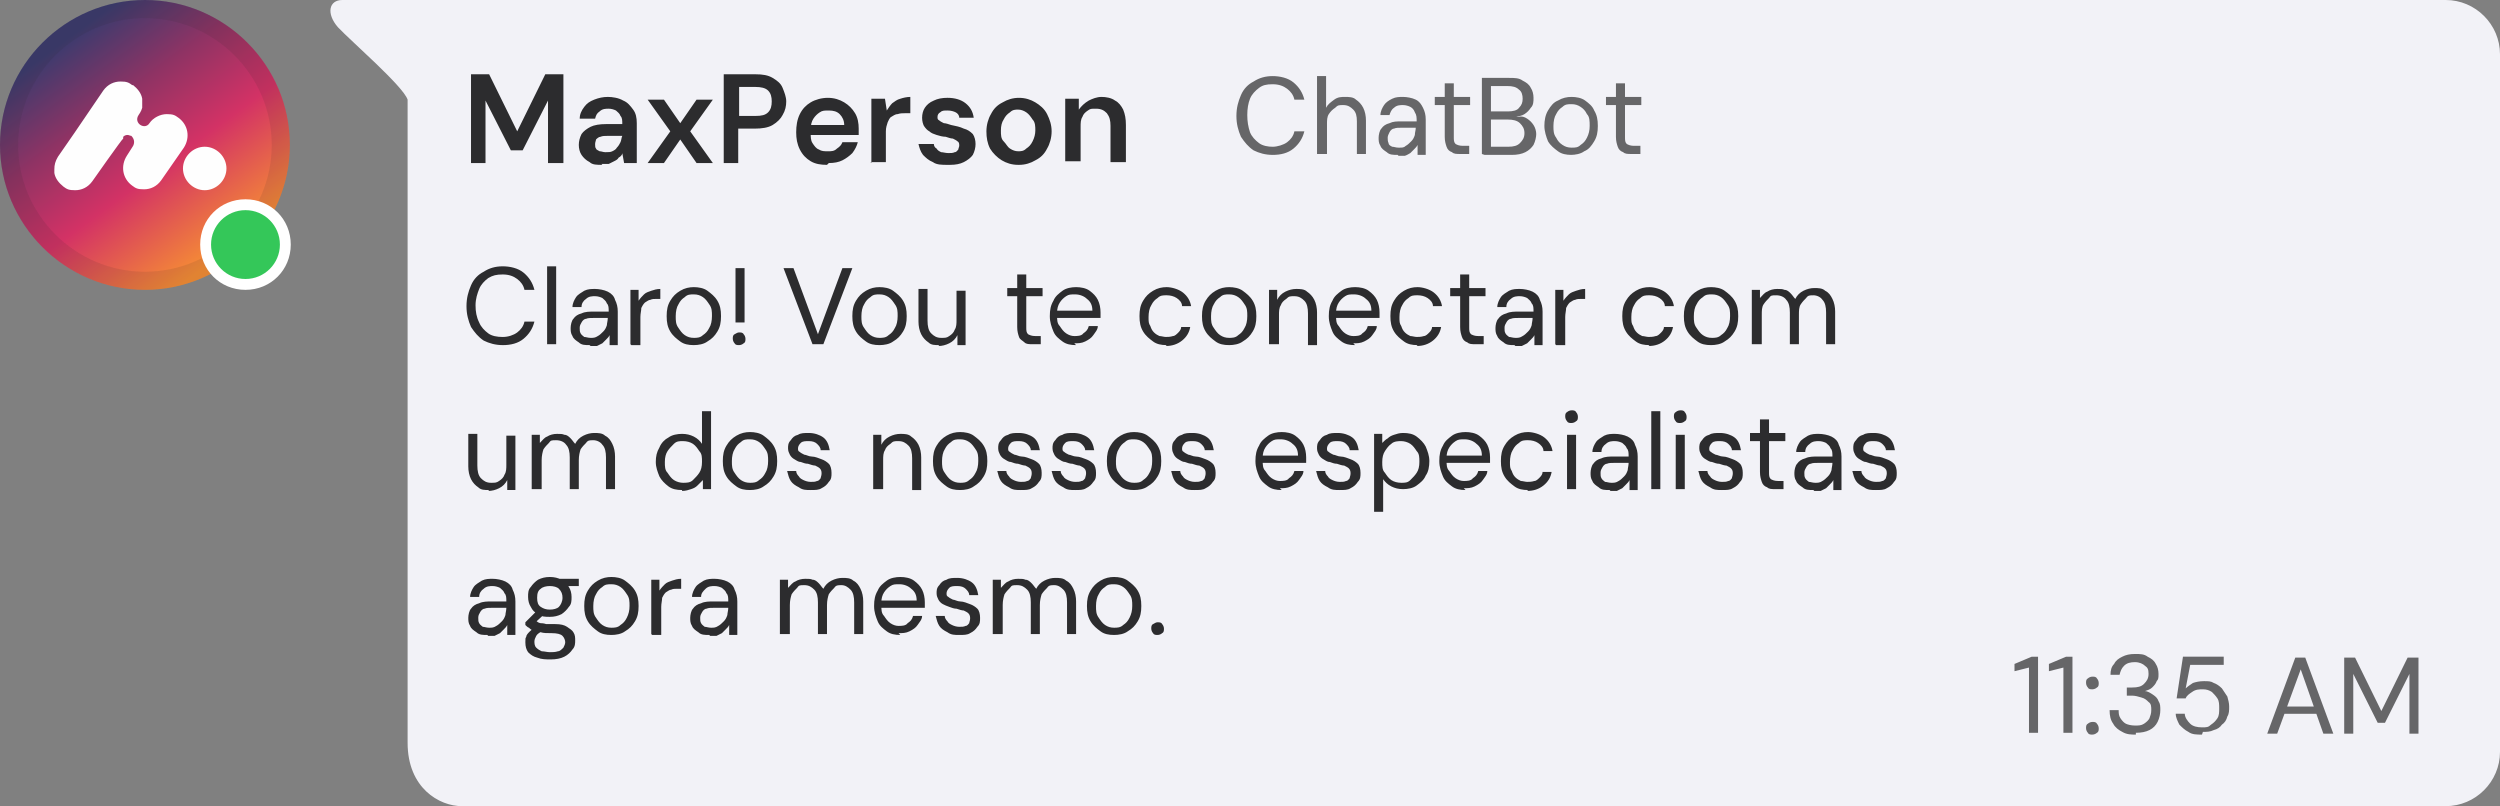
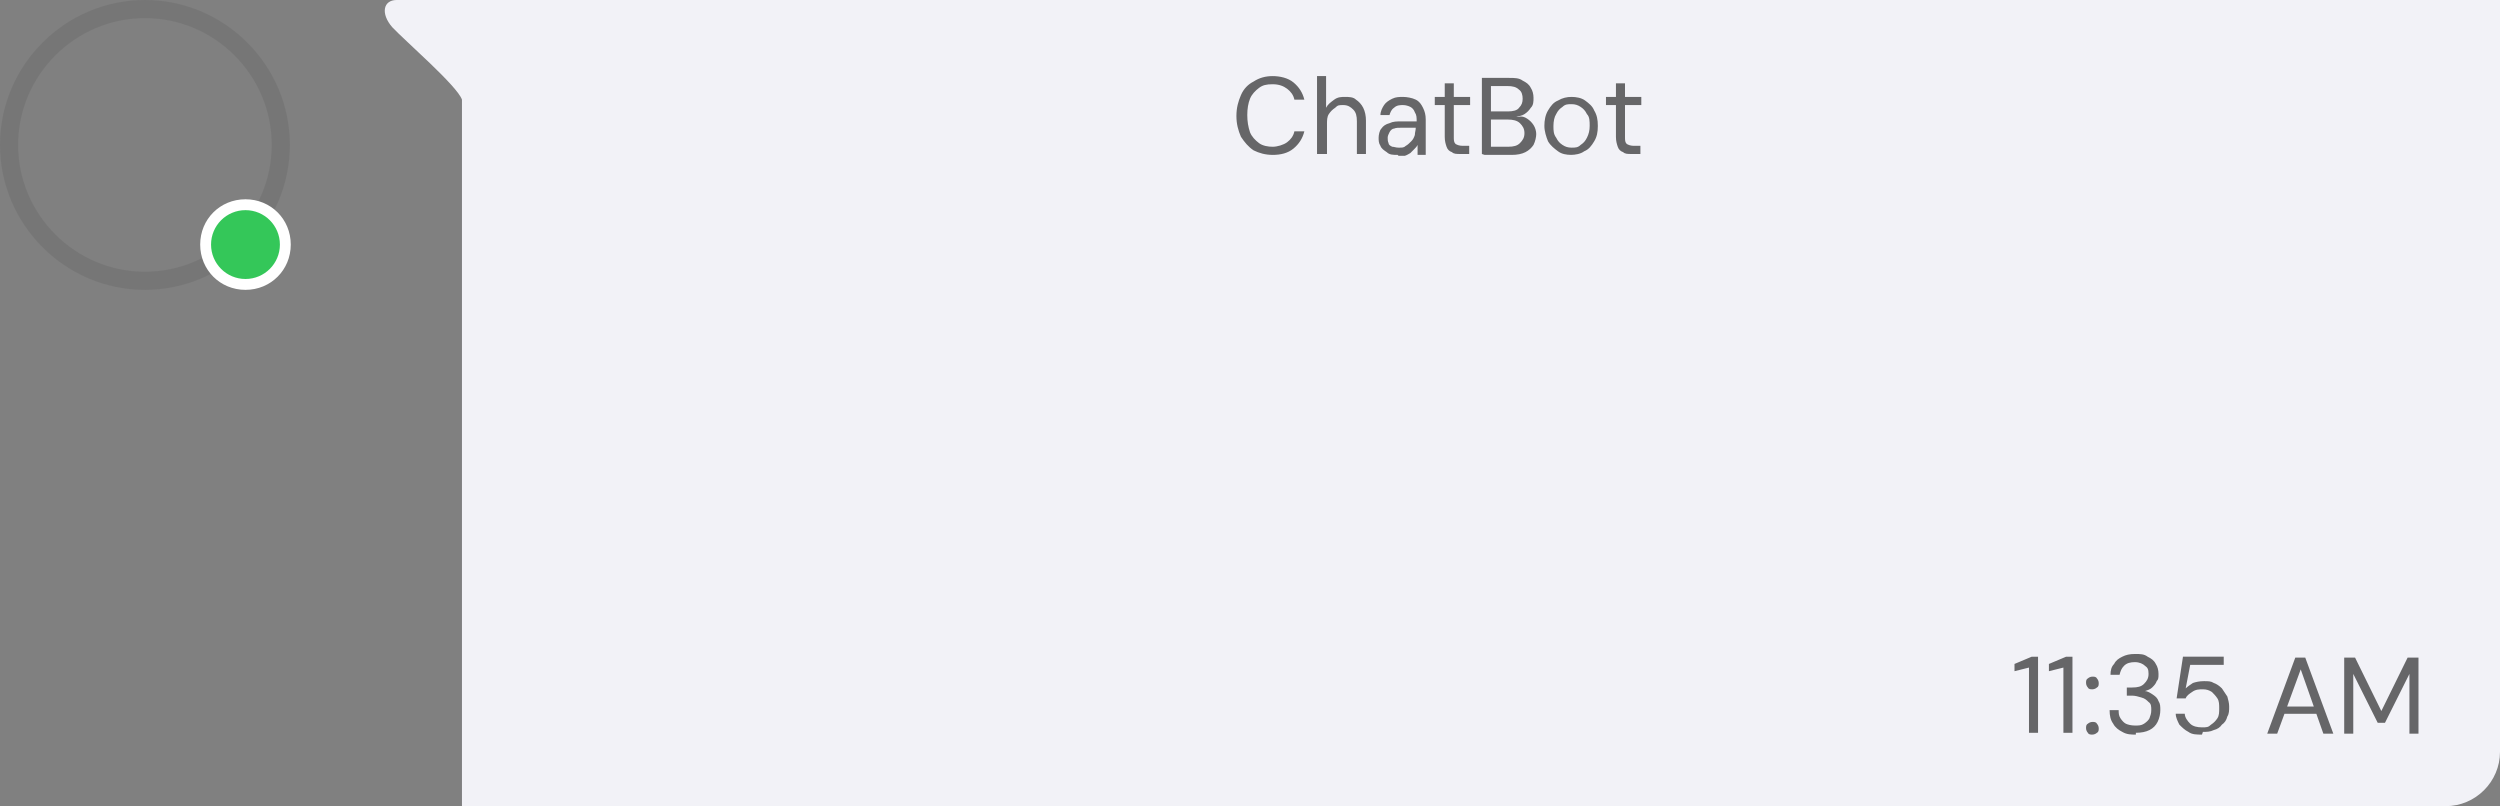
<svg xmlns="http://www.w3.org/2000/svg" id="Camada_1" version="1.1" viewBox="0 0 276 89">
  <rect x="0" y="0" width="276" height="89" fill="#808080" stroke="none" />
  <defs>
    <style>
      .st0 {
        fill: #fff;
      }

      .st1 {
        fill: #1e1e1e;
      }

      .st2 {
        fill: #fefefe;
        fill-rule: evenodd;
      }

      .st3 {
        fill: none;
      }

      .st4 {
        fill: url(#Gradiente_sem_nome);
      }

      .st5 {
        fill: #f2f2f7;
      }

      .st6 {
        fill: #666668;
      }

      .st7 {
        fill: #34c759;
      }

      .st8 {
        opacity: .1;
      }

      .st9 {
        clip-path: url(#clippath);
      }

      .st10 {
        fill: #2c2c2e;
      }
    </style>
    <linearGradient id="Gradiente_sem_nome" data-name="Gradiente sem nome" x1="7.4" y1="85.7" x2="24.8" y2="62.1" gradientTransform="translate(0 90) scale(1 -1)" gradientUnits="userSpaceOnUse">
      <stop offset="0" stop-color="#3c3b6e" />
      <stop offset=".3" stop-color="#8f3364" />
      <stop offset=".6" stop-color="#d33265" />
      <stop offset="1" stop-color="#f68e34" />
    </linearGradient>
    <clipPath id="clippath">
-       <rect class="st3" x="6" y="9" width="19" height="12" />
-     </clipPath>
+       </clipPath>
  </defs>
-   <path class="st4" d="M16,0h0c8.8,0,16,7.2,16,16h0c0,8.8-7.2,16-16,16h0C7.2,32,0,24.8,0,16h0C0,7.2,7.2,0,16,0Z" />
  <g class="st8">
    <path class="st1" d="M16,32C7.2,32,0,24.8,0,16S7.2,0,16,0s16,7.2,16,16-7.2,16-16,16ZM16,2c-7.7,0-14,6.3-14,14s6.3,14,14,14,14-6.3,14-14S23.7,2,16,2Z" />
  </g>
  <g class="st9">
    <path class="st2" d="M14.7,9.4c.5.4.9.9,1,1.5,0,0,0,0,0,0,0,.2,0,.4,0,.7,0,.1,0,.2,0,.3,0,0,0,0,0,0-.1.4-.4.8-.4.8-.6.9.7,1.7,1.2.9.4-.6,1.2-1,1.9-1s.9.1,1.3.4c1.1.8,1.3,2.2.6,3.3l-2.5,3.6c-.5.7-1.2,1-1.9,1s-.9-.1-1.3-.4c-1.1-.8-1.3-2.2-.6-3.3l.7-1.1c.2-.4.1-.8-.2-1.1h0c-.1,0-.3-.1-.4-.1s-.3,0-.5.2v.2c-.1,0-3.4,4.7-3.4,4.7-.5.7-1.2,1-1.9,1s-.9-.1-1.3-.4c-.5-.4-.9-.9-1-1.5,0-.1,0-.3,0-.4,0-.5.1-.9.4-1.4h0s1.8-2.6,1.8-2.6h0s3.2-4.7,3.2-4.7c.5-.7,1.2-1,1.9-1s.9.1,1.3.4ZM25,18.6c0,1.3-1.1,2.4-2.4,2.4s-2.4-1.1-2.4-2.4,1.1-2.4,2.4-2.4,2.4,1.1,2.4,2.4Z" />
  </g>
  <g>
    <circle class="st7" cx="27.1" cy="27" r="4.4" />
    <path class="st0" d="M27.1,32c-2.8,0-5-2.2-5-5s2.2-5,5-5,5,2.2,5,5-2.2,5-5,5ZM27.1,23.2c-2.1,0-3.8,1.7-3.8,3.8s1.7,3.8,3.8,3.8,3.8-1.7,3.8-3.8-1.7-3.8-3.8-3.8Z" />
  </g>
-   <path class="st5" d="M276,6v77c0,3.3-2.7,6-6,6H51c-2.5,0-6-2-6-7V11c-.5-1.5-6.3-6.5-7.7-8-1.3-1.5-1-3,.5-3h232.2c3.3,0,6,2.7,6,6Z" />
-   <path class="st10" d="M52,18v-9.8h2l3.1,6.3,3.1-6.3h2v9.8h-1.7v-6.9l-2.8,5.5h-1.3l-2.8-5.5v6.9h-1.7ZM66.5,18.2c-.6,0-1.1,0-1.4-.3-.4-.2-.7-.5-.9-.8-.2-.3-.3-.7-.3-1.1s.1-.8.3-1.2c.2-.3.6-.6,1-.8.4-.2,1-.3,1.7-.3h1.8c0-.4,0-.7-.2-.9-.1-.3-.3-.4-.5-.6-.2-.1-.5-.2-.8-.2s-.7,0-1,.3c-.3.2-.4.4-.5.8h-1.7c0-.5.2-.9.5-1.3.3-.4.6-.6,1.1-.8.5-.2,1-.3,1.5-.3s1.2.1,1.7.4c.5.2.8.6,1.1,1,.3.4.4.9.4,1.5v4.4h-1.4l-.2-1.1c0,.2-.2.4-.4.5-.1.2-.3.3-.5.4-.2.1-.4.2-.6.3-.2,0-.5,0-.8,0ZM66.9,16.8c.3,0,.5,0,.7-.1.2-.1.4-.2.5-.4.2-.2.3-.4.4-.6s.1-.5.2-.7h0s-1.6,0-1.6,0c-.3,0-.6,0-.8.1-.2,0-.4.2-.5.3,0,.1-.1.3-.1.5s0,.4.1.5c0,.1.2.2.4.3.2,0,.4.1.6.1ZM71.5,18l2.5-3.5-2.5-3.5h1.8l1.8,2.6,1.8-2.6h1.8l-2.5,3.5,2.5,3.5h-1.8l-1.8-2.6-1.8,2.6h-1.8ZM79.9,18v-9.8h3.5c.8,0,1.4.1,1.9.4.5.3.9.6,1.1,1.1s.4,1,.4,1.5-.1,1-.4,1.5c-.2.4-.6.8-1.1,1.1-.5.3-1.2.4-2,.4h-1.8v3.8h-1.7ZM81.6,12.8h1.8c.7,0,1.1-.1,1.4-.4.3-.3.4-.7.4-1.2s-.1-.9-.4-1.2c-.3-.3-.8-.4-1.4-.4h-1.8v3.3ZM91.3,18.2c-.7,0-1.3-.1-1.8-.4-.5-.3-.9-.7-1.2-1.3-.3-.6-.4-1.2-.4-1.9s.1-1.4.4-2c.3-.6.7-1,1.2-1.3.5-.3,1.2-.5,1.9-.5s1.3.2,1.8.5c.5.3.9.7,1.2,1.2.3.5.4,1.1.4,1.7v.3c0,.1,0,.2,0,.4h-5.7v-1.1h4.1c0-.5-.2-.9-.5-1.2-.3-.3-.7-.4-1.2-.4s-.7,0-1,.2-.5.4-.7.7c-.2.3-.3.7-.3,1.2v.4c0,.4,0,.8.2,1.1.2.3.4.6.7.7.3.2.6.2,1,.2s.7,0,1-.3c.3-.2.5-.4.6-.7h1.7c-.1.4-.3.8-.6,1.2-.3.3-.7.6-1.1.8-.4.2-.9.3-1.5.3ZM96.2,18v-7.1h1.5l.2,1.3c.2-.3.4-.6.6-.8.3-.2.5-.4.9-.5.3-.1.7-.2,1.1-.2v1.8h-.6c-.3,0-.5,0-.8.1-.3,0-.5.2-.7.3-.2.1-.3.4-.4.6-.1.3-.2.6-.2,1v3.4h-1.7ZM104.6,18.2c-.6,0-1.2,0-1.6-.3-.5-.2-.8-.5-1.1-.8-.3-.4-.4-.8-.5-1.2h1.7c0,.2.1.4.3.5.1.2.3.3.5.4.2,0,.5.1.8.1s.5,0,.7-.1c.2,0,.3-.2.4-.3,0-.1.1-.3.1-.4,0-.2,0-.4-.2-.5-.1-.1-.3-.2-.5-.3-.2,0-.5-.1-.8-.2-.3,0-.7-.1-1-.2-.3-.1-.6-.2-.8-.4-.2-.1-.4-.3-.6-.6-.1-.2-.2-.5-.2-.9s.1-.8.3-1.1c.2-.3.5-.6,1-.8.4-.2.9-.3,1.5-.3.8,0,1.5.2,2,.6.5.4.8.9.9,1.6h-1.6c0-.3-.2-.5-.4-.6-.2-.1-.5-.2-.9-.2s-.6,0-.8.2c-.2.1-.3.3-.3.5s0,.3.2.4c.1.1.3.2.5.3.2,0,.5.1.8.2.5.1,1,.2,1.4.4.4.1.7.3,1,.6.2.3.3.7.3,1.1,0,.4-.1.8-.3,1.2-.2.3-.6.6-1,.8-.4.2-.9.3-1.5.3ZM112.4,18.2c-.7,0-1.3-.2-1.8-.5-.5-.3-1-.8-1.3-1.3-.3-.6-.4-1.2-.4-1.9s.2-1.4.5-1.9c.3-.6.7-1,1.3-1.3.5-.3,1.1-.5,1.8-.5s1.3.2,1.8.5c.5.3,1,.7,1.3,1.3.3.6.5,1.2.5,1.9s-.2,1.4-.5,1.9c-.3.6-.7,1-1.3,1.3-.5.3-1.1.5-1.8.5ZM112.4,16.7c.3,0,.6,0,.9-.3.3-.2.5-.4.7-.8s.3-.8.3-1.2,0-.9-.3-1.2c-.2-.3-.4-.6-.7-.8-.3-.2-.6-.3-.9-.3s-.6,0-.9.3c-.3.2-.5.4-.7.8-.2.3-.3.7-.3,1.2s0,.9.3,1.2.4.6.7.8c.3.2.6.3.9.3ZM117.6,18v-7.1h1.5v1.2c.3-.4.6-.7,1.1-1,.4-.2.9-.4,1.4-.4s1.1.1,1.5.4c.4.2.7.6.9,1,.2.5.3,1,.3,1.7v4.1h-1.7v-4c0-.6-.1-1-.4-1.4-.3-.3-.6-.5-1.2-.5s-.6,0-.9.2c-.3.2-.5.4-.6.7-.2.3-.2.7-.2,1.1v3.8h-1.7Z" />
+   <path class="st5" d="M276,6v77c0,3.3-2.7,6-6,6H51V11c-.5-1.5-6.3-6.5-7.7-8-1.3-1.5-1-3,.5-3h232.2c3.3,0,6,2.7,6,6Z" />
  <path class="st6" d="M140.5,17.1c-.8,0-1.5-.2-2.1-.5-.6-.4-1-.9-1.4-1.5-.3-.7-.5-1.4-.5-2.3s.2-1.6.5-2.3c.3-.7.8-1.2,1.4-1.5.6-.4,1.3-.6,2.1-.6s1.7.2,2.3.7c.6.5,1,1.1,1.2,1.9h-1.1c-.1-.5-.4-.9-.8-1.2-.4-.3-.9-.5-1.6-.5s-1.1.1-1.5.4c-.4.3-.8.7-1,1.2-.2.5-.3,1.1-.3,1.8s.1,1.3.3,1.9c.2.5.6.9,1,1.2.4.3,1,.4,1.5.4s1.2-.2,1.6-.5c.4-.3.7-.7.8-1.2h1.1c-.2.8-.6,1.4-1.2,1.9-.6.5-1.4.7-2.3.7ZM145.4,17v-8.6h1v3.5c.2-.4.5-.6.9-.9s.8-.3,1.2-.3.9,0,1.2.3c.3.2.6.5.8.9.2.4.3.9.3,1.4v3.7h-1v-3.6c0-.6-.1-1-.4-1.3-.3-.3-.6-.5-1.1-.5s-.6,0-.9.3c-.3.2-.5.4-.7.7-.2.3-.2.7-.2,1.1v3.3h-1ZM154.3,17.1c-.5,0-.9,0-1.2-.3-.3-.2-.6-.4-.7-.7-.2-.3-.2-.6-.2-.9s.1-.8.3-1c.2-.3.5-.5.9-.6.4-.2.8-.2,1.4-.2h1.6c0-.4,0-.7-.2-1-.1-.3-.3-.5-.5-.6-.2-.1-.5-.2-.8-.2s-.7,0-1,.3c-.3.2-.4.5-.5.8h-1c0-.4.2-.8.4-1.1.2-.3.5-.5.9-.7.4-.2.8-.2,1.2-.2s1,.1,1.4.3c.4.2.6.5.8.9.2.4.3.8.3,1.3v3.9h-.9v-1.1c-.1.2-.2.3-.4.5-.1.1-.3.3-.4.4-.2.1-.3.2-.6.3-.2,0-.5,0-.7,0ZM154.5,16.3c.3,0,.5,0,.7-.2.2-.1.4-.3.6-.5s.3-.4.4-.7c0-.3.1-.5.1-.8h0c0,0-1.5,0-1.5,0-.4,0-.7,0-.9.1-.2,0-.4.2-.5.4-.1.2-.2.4-.2.6s0,.4.1.6c0,.2.2.3.4.4.2,0,.4.1.7.1ZM161.2,17c-.4,0-.7,0-.9-.2-.3-.1-.5-.3-.6-.6-.1-.3-.2-.6-.2-1.1v-3.5h-1.1v-.9h1.1v-1.5h1v1.5h1.8v.9h-1.8v3.5c0,.4,0,.6.2.8.2.1.4.2.8.2h.7v.9h-1ZM163.6,17v-8.4h3c.6,0,1.1,0,1.5.3.4.2.7.4.9.8.2.3.3.7.3,1.1s0,.8-.3,1.1c-.2.3-.4.5-.7.7-.3.2-.6.2-.9.3h.2c.4-.1.7,0,1,.2s.5.4.7.7c.2.3.3.7.3,1s-.1.8-.3,1.2c-.2.3-.5.6-.9.8-.4.2-.9.3-1.5.3h-3ZM164.6,16.2h1.9c.6,0,1-.1,1.3-.4.3-.3.5-.6.5-1.1s-.2-.8-.5-1.1c-.3-.3-.8-.4-1.3-.4h-1.9v3.1ZM164.6,12.3h1.9c.5,0,1-.1,1.2-.4.3-.3.4-.6.4-1s-.1-.8-.4-1c-.3-.3-.7-.4-1.3-.4h-1.8v2.8ZM173.5,17.1c-.6,0-1.1-.1-1.5-.4-.4-.3-.8-.6-1.1-1.1-.2-.5-.4-1.1-.4-1.7s.1-1.2.4-1.7c.3-.5.6-.9,1.1-1.1.5-.3,1-.4,1.5-.4s1.1.1,1.5.4c.4.3.8.6,1,1.1.3.5.4,1,.4,1.7s-.1,1.2-.4,1.7c-.3.5-.6.9-1.1,1.1-.4.3-1,.4-1.5.4ZM173.5,16.3c.4,0,.7,0,1-.3.3-.2.5-.4.7-.8.2-.4.3-.8.3-1.3s0-1-.3-1.3c-.2-.4-.4-.6-.7-.8-.3-.2-.6-.3-1-.3s-.7,0-1,.3c-.3.2-.5.4-.7.8-.2.3-.3.8-.3,1.3s0,.9.3,1.3c.2.4.4.6.7.8.3.2.6.3,1,.3ZM180.1,17c-.4,0-.7,0-.9-.2-.3-.1-.5-.3-.6-.6-.1-.3-.2-.6-.2-1.1v-3.5h-1.1v-.9h1.1v-1.5h1v1.5h1.8v.9h-1.8v3.5c0,.4,0,.6.2.8.2.1.4.2.8.2h.7v.9h-1Z" />
-   <path class="st10" d="M55.5,38.1c-.8,0-1.5-.2-2.1-.5-.6-.4-1-.9-1.4-1.5-.3-.7-.5-1.4-.5-2.3s.2-1.6.5-2.3c.3-.7.8-1.2,1.4-1.5.6-.4,1.3-.6,2.1-.6s1.7.2,2.3.7c.6.5,1,1.1,1.2,1.9h-1.1c-.1-.5-.4-.9-.8-1.2-.4-.3-.9-.5-1.6-.5s-1.1.1-1.6.4c-.4.3-.8.7-1,1.2-.2.5-.4,1.1-.4,1.8s.1,1.3.4,1.9c.2.5.6.9,1,1.2.4.3,1,.4,1.6.4s1.2-.2,1.6-.5c.4-.3.7-.7.8-1.2h1.1c-.2.8-.6,1.4-1.2,1.9-.6.5-1.4.7-2.3.7ZM60.4,38v-8.6h1v8.6h-1ZM65.1,38.1c-.5,0-.9,0-1.2-.3-.3-.2-.6-.4-.7-.7-.2-.3-.2-.6-.2-.9s.1-.8.3-1c.2-.3.5-.5.9-.6.4-.2.9-.2,1.4-.2h1.6c0-.4,0-.7-.2-.9-.1-.3-.3-.4-.5-.6-.2-.1-.5-.2-.8-.2s-.7,0-1,.3c-.3.2-.5.5-.5.9h-1c0-.4.2-.8.4-1.1.2-.3.6-.5.9-.7.4-.2.8-.2,1.2-.2s1,.1,1.4.3c.4.2.7.5.8.9.2.4.3.8.3,1.3v3.7h-.9v-1.1c-.1.2-.2.3-.4.5-.1.1-.3.3-.4.4-.2.1-.4.2-.6.3-.2,0-.4,0-.7,0ZM65.2,37.3c.3,0,.5,0,.8-.2.2-.1.4-.3.6-.5.2-.2.3-.4.4-.7,0-.2.1-.5.1-.8h0s-1.5,0-1.5,0c-.4,0-.7,0-.9.1-.2,0-.4.2-.5.4-.1.2-.2.3-.2.6s0,.4.1.6c.1.2.3.3.4.4.2,0,.4.1.7.1ZM69.6,38v-6h.9v1.2c.2-.3.4-.5.6-.7.2-.2.5-.3.8-.4.3-.1.6-.2,1-.2v1.1h-.4c-.3,0-.5,0-.7.1-.2,0-.4.2-.6.3-.2.2-.3.4-.4.6,0,.3-.1.6-.1,1v3.1h-1ZM76.6,38.1c-.6,0-1.1-.1-1.5-.4-.4-.3-.8-.6-1.1-1.1-.3-.5-.4-1-.4-1.7s.1-1.2.4-1.7c.3-.5.6-.8,1.1-1.1.5-.3,1-.4,1.5-.4s1.1.1,1.5.4c.4.3.8.6,1.1,1.1.3.5.4,1,.4,1.7s-.1,1.2-.4,1.7c-.3.5-.6.8-1.1,1.1-.4.3-1,.4-1.5.4ZM76.6,37.3c.3,0,.7,0,1-.3.3-.2.5-.4.7-.8.2-.3.3-.8.3-1.3s0-.9-.3-1.3c-.2-.3-.4-.6-.7-.8-.3-.2-.6-.3-1-.3s-.7,0-1,.3c-.3.2-.5.4-.7.8-.2.3-.3.8-.3,1.3s0,.9.3,1.3c.2.3.4.6.7.8.3.2.6.3,1,.3ZM81.2,35.6v-6c-.1,0,1,0,1,0v6h-1ZM81.6,38.1c-.2,0-.4,0-.5-.2-.1-.1-.2-.3-.2-.5s0-.4.2-.5.3-.2.5-.2.4,0,.5.2c.1.1.2.3.2.5s0,.4-.2.5c-.1.1-.3.2-.5.2ZM89.7,38l-3.2-8.4h1.1l2.7,7.3,2.7-7.3h1.1l-3.2,8.4h-1.2ZM97.1,38.1c-.6,0-1.1-.1-1.5-.4-.4-.3-.8-.6-1.1-1.1-.3-.5-.4-1-.4-1.7s.1-1.2.4-1.7c.3-.5.6-.8,1.1-1.1.5-.3,1-.4,1.5-.4s1.1.1,1.5.4c.4.3.8.6,1.1,1.1.3.5.4,1,.4,1.7s-.1,1.2-.4,1.7c-.3.5-.6.8-1.1,1.1-.4.3-1,.4-1.5.4ZM97.1,37.3c.3,0,.7,0,1-.3.3-.2.5-.4.7-.8.2-.3.3-.8.3-1.3s0-.9-.3-1.3c-.2-.3-.4-.6-.7-.8-.3-.2-.6-.3-1-.3s-.7,0-1,.3c-.3.2-.5.4-.7.8-.2.3-.3.8-.3,1.3s0,.9.3,1.3c.2.3.4.6.7.8.3.2.6.3,1,.3ZM103.7,38.1c-.5,0-.9,0-1.2-.3-.3-.2-.6-.5-.8-.9-.2-.4-.3-.9-.3-1.4v-3.6h1v3.5c0,.6.1,1.1.4,1.4.3.3.6.5,1.1.5s.6,0,.9-.2c.3-.2.5-.4.6-.7.2-.3.2-.7.2-1.1v-3.2h1v6h-.9v-1.1c-.2.4-.5.7-.9.9-.4.2-.8.3-1.2.3ZM114,38c-.4,0-.7,0-.9-.2s-.5-.3-.6-.6c-.1-.3-.2-.6-.2-1.1v-3.4h-1.1v-.9h1.1v-1.5h1v1.5h1.8v.9h-1.8v3.4c0,.4,0,.6.2.8.2.1.4.2.8.2h.6v.9h-.9ZM118.8,38.1c-.6,0-1.1-.1-1.5-.4-.4-.3-.8-.6-1-1.1-.2-.5-.4-1-.4-1.7s.1-1.2.4-1.7c.2-.5.6-.8,1-1.1.4-.3,1-.4,1.5-.4s1.1.1,1.5.4c.4.3.7.6.9,1,.2.4.3.9.3,1.4v.3c0,0,0,.2,0,.3h-4.9v-.8h4c0-.6-.2-1-.6-1.3-.3-.3-.8-.5-1.3-.5s-.7,0-1,.2c-.3.2-.5.4-.7.7-.2.3-.3.7-.3,1.1v.3c0,.5,0,.9.3,1.2.2.3.4.6.7.8.3.2.6.3.9.3s.8,0,1-.3c.3-.2.5-.4.6-.8h1c0,.4-.3.7-.5,1-.2.3-.5.5-.9.7-.4.2-.8.2-1.2.2ZM128.8,38.1c-.6,0-1.1-.1-1.5-.4-.4-.3-.8-.6-1.1-1.1-.3-.5-.4-1-.4-1.7s.1-1.2.4-1.7c.3-.5.6-.8,1.1-1.1.5-.3,1-.4,1.5-.4s1.3.2,1.8.6c.5.4.8.9.9,1.5h-1c0-.4-.3-.7-.6-.9-.3-.2-.7-.3-1.1-.3s-.7,0-1,.3c-.3.2-.5.4-.7.8-.2.3-.3.8-.3,1.3s0,.7.2,1c.1.3.2.5.4.7.2.2.4.3.6.4.2,0,.5.1.7.1s.5,0,.8-.1c.2,0,.4-.2.6-.4.2-.2.3-.4.3-.6h1c-.1.6-.4,1.1-.9,1.5-.5.4-1.1.6-1.8.6ZM135.7,38.1c-.6,0-1.1-.1-1.5-.4-.4-.3-.8-.6-1.1-1.1-.3-.5-.4-1-.4-1.7s.1-1.2.4-1.7c.3-.5.6-.8,1.1-1.1.5-.3,1-.4,1.5-.4s1.1.1,1.5.4c.4.3.8.6,1.1,1.1.3.5.4,1,.4,1.7s-.1,1.2-.4,1.7c-.3.5-.6.8-1.1,1.1-.4.3-1,.4-1.5.4ZM135.7,37.3c.3,0,.7,0,1-.3.3-.2.5-.4.7-.8.2-.3.3-.8.3-1.3s0-.9-.3-1.3c-.2-.3-.4-.6-.7-.8-.3-.2-.6-.3-1-.3s-.7,0-1,.3c-.3.2-.5.4-.7.8-.2.3-.3.8-.3,1.3s0,.9.3,1.3c.2.3.4.6.7.8.3.2.6.3,1,.3ZM140.1,38v-6h.9v1.1c.2-.4.5-.7.9-.9.4-.2.8-.3,1.2-.3s.9,0,1.2.3c.3.2.6.5.8.9.2.4.3.9.3,1.4v3.6h-1v-3.5c0-.6-.1-1.1-.4-1.4-.3-.3-.6-.5-1.1-.5s-.6,0-.9.3c-.3.2-.5.4-.6.7-.2.3-.2.7-.2,1.1v3.2h-1ZM149.6,38.1c-.6,0-1.1-.1-1.5-.4-.4-.3-.8-.6-1-1.1-.2-.5-.4-1-.4-1.7s.1-1.2.4-1.7c.2-.5.6-.8,1-1.1.4-.3,1-.4,1.5-.4s1.1.1,1.5.4c.4.3.7.6.9,1,.2.4.3.9.3,1.4v.3c0,0,0,.2,0,.3h-4.9v-.8h4c0-.6-.2-1-.6-1.3-.3-.3-.8-.5-1.3-.5s-.7,0-1,.2c-.3.2-.5.4-.7.7-.2.3-.3.7-.3,1.1v.3c0,.5,0,.9.3,1.2.2.3.4.6.7.8.3.2.6.3.9.3s.8,0,1-.3c.3-.2.5-.4.6-.8h1c0,.4-.3.7-.5,1-.2.3-.5.5-.9.7-.4.2-.8.2-1.2.2ZM156.5,38.1c-.6,0-1.1-.1-1.5-.4-.4-.3-.8-.6-1.1-1.1-.3-.5-.4-1-.4-1.7s.1-1.2.4-1.7c.3-.5.6-.8,1.1-1.1.5-.3,1-.4,1.5-.4s1.3.2,1.8.6c.5.4.8.9.9,1.5h-1c0-.4-.3-.7-.6-.9-.3-.2-.7-.3-1.1-.3s-.7,0-1,.3c-.3.2-.5.4-.7.8-.2.3-.3.8-.3,1.3s0,.7.2,1c.1.3.2.5.4.7.2.2.4.3.6.4.2,0,.5.1.7.1s.5,0,.8-.1c.2,0,.4-.2.6-.4.2-.2.3-.4.3-.6h1c-.1.6-.4,1.1-.9,1.5-.5.4-1.1.6-1.8.6ZM162.9,38c-.4,0-.7,0-.9-.2-.3-.1-.5-.3-.6-.6-.1-.3-.2-.6-.2-1.1v-3.4h-1.1v-.9h1.1v-1.5h1v1.5h1.8v.9h-1.8v3.4c0,.4,0,.6.2.8.2.1.4.2.8.2h.6v.9h-.9ZM167.2,38.1c-.5,0-.9,0-1.2-.3-.3-.2-.6-.4-.7-.7-.2-.3-.2-.6-.2-.9s.1-.8.3-1c.2-.3.5-.5.9-.6.4-.2.9-.2,1.4-.2h1.6c0-.4,0-.7-.2-.9-.1-.3-.3-.4-.5-.6-.2-.1-.5-.2-.8-.2s-.7,0-1,.3c-.3.2-.5.5-.5.9h-1c0-.4.2-.8.4-1.1.2-.3.6-.5.9-.7.4-.2.8-.2,1.2-.2s1,.1,1.4.3c.4.2.7.5.8.9.2.4.3.8.3,1.3v3.7h-.9v-1.1c-.1.2-.2.3-.4.5-.1.1-.3.3-.4.4-.2.1-.4.2-.6.3-.2,0-.4,0-.7,0ZM167.3,37.3c.3,0,.5,0,.8-.2.2-.1.4-.3.6-.5.2-.2.3-.4.4-.7,0-.2.1-.5.1-.8h0s-1.5,0-1.5,0c-.4,0-.7,0-.9.1-.2,0-.4.2-.5.4-.1.2-.2.3-.2.6s0,.4.1.6c.1.2.3.3.4.4.2,0,.4.1.7.1ZM171.7,38v-6h.9v1.2c.2-.3.4-.5.6-.7.2-.2.5-.3.8-.4.3-.1.6-.2,1-.2v1.1h-.4c-.3,0-.5,0-.7.1-.2,0-.4.2-.6.3-.2.2-.3.4-.4.6,0,.3-.1.6-.1,1v3.1h-1ZM182.1,38.1c-.6,0-1.1-.1-1.5-.4-.4-.3-.8-.6-1.1-1.1-.3-.5-.4-1-.4-1.7s.1-1.2.4-1.7.6-.8,1.1-1.1c.5-.3,1-.4,1.5-.4s1.3.2,1.8.6c.5.4.8.9.9,1.5h-1c0-.4-.3-.7-.6-.9-.3-.2-.7-.3-1.1-.3s-.7,0-1,.3c-.3.2-.5.4-.7.8-.2.3-.3.8-.3,1.3s0,.7.2,1c.1.3.2.5.4.7.2.2.4.3.6.4.2,0,.5.1.7.1s.5,0,.8-.1c.2,0,.4-.2.6-.4.2-.2.3-.4.3-.6h1c-.1.6-.4,1.1-.9,1.5-.5.4-1.1.6-1.8.6ZM188.9,38.1c-.6,0-1.1-.1-1.5-.4-.4-.3-.8-.6-1.1-1.1-.3-.5-.4-1-.4-1.7s.1-1.2.4-1.7c.3-.5.6-.8,1.1-1.1.5-.3,1-.4,1.5-.4s1.1.1,1.5.4c.4.3.8.6,1.1,1.1.3.5.4,1,.4,1.7s-.1,1.2-.4,1.7c-.3.5-.6.8-1.1,1.1-.4.3-1,.4-1.5.4ZM189,37.3c.3,0,.7,0,1-.3.3-.2.5-.4.7-.8.2-.3.3-.8.3-1.3s0-.9-.3-1.3c-.2-.3-.4-.6-.7-.8-.3-.2-.6-.3-1-.3s-.7,0-1,.3c-.3.2-.5.4-.7.8-.2.3-.3.8-.3,1.3s0,.9.3,1.3c.2.3.4.6.7.8.3.2.6.3,1,.3ZM193.4,38v-6h.9v.9c.3-.3.5-.6.8-.7.3-.2.7-.3,1.1-.3s.6,0,.8.1c.3,0,.5.2.7.4.2.2.3.4.5.6.2-.4.5-.7.9-.9.4-.2.8-.3,1.2-.3s.9,0,1.2.3c.4.2.6.5.8.9.2.4.3.9.3,1.4v3.6h-1v-3.5c0-.6-.1-1.1-.4-1.4-.2-.3-.6-.5-1-.5s-.6,0-.8.3c-.2.2-.4.4-.6.7s-.2.7-.2,1.2v3.2h-1v-3.5c0-.6-.1-1.1-.4-1.4-.2-.3-.6-.5-1.1-.5s-.6,0-.8.3c-.2.2-.4.4-.6.7s-.2.7-.2,1.2v3.2h-1ZM54,54.1c-.5,0-.9,0-1.2-.3-.3-.2-.6-.5-.8-.9-.2-.4-.3-.9-.3-1.4v-3.6h1v3.5c0,.6.1,1.1.4,1.4.3.3.6.5,1.1.5s.6,0,.9-.2c.3-.2.5-.4.6-.7.2-.3.2-.7.2-1.1v-3.2h1v6h-.9v-1.1c-.2.4-.5.7-.9.9-.4.2-.8.3-1.2.3ZM58.7,54v-6h.9v.9c.3-.3.5-.6.8-.7.3-.2.7-.3,1.1-.3s.6,0,.8.1c.3,0,.5.2.7.4.2.2.3.4.5.6.2-.4.5-.7.9-.9.4-.2.8-.3,1.2-.3s.9,0,1.2.3c.4.2.6.5.8.9.2.4.3.9.3,1.4v3.6h-1v-3.5c0-.6-.1-1.1-.4-1.4-.2-.3-.6-.5-1-.5s-.6,0-.8.3c-.2.2-.4.4-.6.7-.1.3-.2.7-.2,1.2v3.2h-1v-3.5c0-.6-.1-1.1-.4-1.4-.2-.3-.6-.5-1.1-.5s-.6,0-.8.3c-.2.2-.4.4-.6.7-.1.3-.2.7-.2,1.2v3.2h-1ZM75.3,54.1c-.6,0-1.1-.1-1.5-.4-.4-.3-.8-.7-1-1.1-.2-.5-.4-1-.4-1.6s.1-1.1.4-1.6c.2-.5.6-.9,1-1.1.4-.3,1-.4,1.5-.4s.9.1,1.3.3c.4.2.7.5.9.8v-3.6h1v8.6h-.9v-1c-.2.2-.4.4-.6.6-.2.2-.4.3-.7.4-.3.1-.6.2-1,.2ZM75.4,53.3c.4,0,.8,0,1.1-.3s.5-.5.7-.8c.2-.3.3-.7.3-1.2s0-.9-.3-1.2c-.2-.3-.4-.6-.7-.8s-.7-.3-1.1-.3-.7,0-1,.3-.5.5-.7.8c-.2.3-.3.7-.3,1.2s0,.9.3,1.2c.2.3.4.6.7.8s.7.3,1,.3ZM82.8,54.1c-.6,0-1.1-.1-1.5-.4-.4-.3-.8-.6-1.1-1.1-.3-.5-.4-1-.4-1.7s.1-1.2.4-1.7c.3-.5.6-.8,1.1-1.1.5-.3,1-.4,1.5-.4s1.1.1,1.5.4c.4.3.8.6,1.1,1.1.3.5.4,1,.4,1.7s-.1,1.2-.4,1.7c-.3.5-.6.8-1.1,1.1-.4.3-1,.4-1.5.4ZM82.8,53.3c.3,0,.7,0,1-.3.3-.2.5-.4.7-.8.2-.3.3-.8.3-1.3s0-.9-.3-1.3c-.2-.3-.4-.6-.7-.8-.3-.2-.6-.3-1-.3s-.7,0-1,.3c-.3.2-.5.4-.7.8-.2.3-.3.8-.3,1.3s0,.9.3,1.3c.2.3.4.6.7.8.3.2.6.3,1,.3ZM89.5,54.1c-.5,0-.9,0-1.3-.3-.4-.2-.7-.4-.9-.7-.2-.3-.3-.7-.4-1.1h1c0,.2.1.4.3.6.1.2.3.3.5.4.2.1.5.2.8.2s.5,0,.7-.1c.2,0,.3-.2.4-.3,0-.1.1-.3.1-.5,0-.2,0-.4-.2-.6-.1-.1-.3-.2-.5-.3-.2,0-.5-.1-.8-.2-.3,0-.5-.1-.8-.2-.3,0-.5-.2-.7-.3-.2-.1-.4-.3-.5-.5-.1-.2-.2-.4-.2-.7s0-.6.3-.9c.2-.3.4-.5.8-.6.3-.2.7-.2,1.2-.2.6,0,1.2.2,1.6.5.4.3.6.8.7,1.4h-1c0-.3-.2-.5-.4-.7-.2-.2-.5-.3-.9-.3s-.7,0-.9.2c-.2.2-.3.4-.3.6s0,.3.2.4c.1.1.3.2.5.3.2,0,.5.2.8.2.4,0,.8.2,1.1.3s.6.3.8.5c.2.2.3.6.3,1s0,.7-.3,1c-.2.3-.4.5-.8.7-.3.2-.7.2-1.2.2ZM96.4,54v-6h.9v1.1c.2-.4.5-.7.9-.9.4-.2.8-.3,1.2-.3s.9,0,1.2.3c.3.2.6.5.8.9.2.4.3.9.3,1.4v3.6h-1v-3.5c0-.6-.1-1.1-.4-1.4-.3-.3-.6-.5-1.1-.5s-.6,0-.9.3c-.3.2-.5.4-.6.7-.2.3-.2.7-.2,1.1v3.2h-1ZM106,54.1c-.6,0-1.1-.1-1.5-.4-.4-.3-.8-.6-1.1-1.1-.3-.5-.4-1-.4-1.7s.1-1.2.4-1.7c.3-.5.6-.8,1.1-1.1.5-.3,1-.4,1.5-.4s1.1.1,1.5.4c.4.3.8.6,1.1,1.1.3.5.4,1,.4,1.7s-.1,1.2-.4,1.7c-.3.5-.6.8-1.1,1.1-.4.3-1,.4-1.5.4ZM106,53.3c.3,0,.7,0,1-.3.3-.2.5-.4.7-.8.2-.3.3-.8.3-1.3s0-.9-.3-1.3c-.2-.3-.4-.6-.7-.8-.3-.2-.6-.3-1-.3s-.7,0-1,.3c-.3.2-.5.4-.7.8-.2.3-.3.8-.3,1.3s0,.9.3,1.3c.2.3.4.6.7.8.3.2.6.3,1,.3ZM112.7,54.1c-.5,0-.9,0-1.3-.3-.4-.2-.7-.4-.9-.7-.2-.3-.3-.7-.4-1.1h1c0,.2.1.4.3.6.1.2.3.3.5.4.2.1.5.2.8.2s.5,0,.7-.1c.2,0,.3-.2.4-.3,0-.1.1-.3.1-.5,0-.2,0-.4-.2-.6-.1-.1-.3-.2-.5-.3-.2,0-.5-.1-.8-.2-.3,0-.5-.1-.8-.2-.3,0-.5-.2-.7-.3-.2-.1-.4-.3-.5-.5-.1-.2-.2-.4-.2-.7s0-.6.3-.9c.2-.3.4-.5.8-.6.3-.2.7-.2,1.2-.2.6,0,1.2.2,1.6.5s.6.8.7,1.4h-1c0-.3-.2-.5-.4-.7-.2-.2-.5-.3-.9-.3s-.7,0-.9.2c-.2.2-.3.4-.3.6s0,.3.2.4c.1.1.3.2.5.3.2,0,.5.2.8.2.4,0,.8.2,1.1.3.3.1.6.3.8.5.2.2.3.6.3,1s0,.7-.3,1c-.2.3-.4.5-.8.7-.3.2-.7.2-1.2.2ZM118.7,54.1c-.5,0-.9,0-1.3-.3-.4-.2-.7-.4-.9-.7-.2-.3-.3-.7-.4-1.1h1c0,.2.1.4.3.6.1.2.3.3.5.4.2.1.5.2.8.2s.5,0,.7-.1c.2,0,.3-.2.4-.3,0-.1.1-.3.1-.5,0-.2,0-.4-.2-.6-.1-.1-.3-.2-.5-.3-.2,0-.5-.1-.8-.2-.3,0-.5-.1-.8-.2-.3,0-.5-.2-.7-.3-.2-.1-.4-.3-.5-.5-.1-.2-.2-.4-.2-.7s0-.6.3-.9c.2-.3.4-.5.8-.6.3-.2.7-.2,1.2-.2.6,0,1.2.2,1.6.5s.6.8.7,1.4h-1c0-.3-.2-.5-.4-.7-.2-.2-.5-.3-.9-.3s-.7,0-.9.2c-.2.2-.3.4-.3.6s0,.3.2.4c.1.1.3.2.5.3.2,0,.5.2.8.2.4,0,.8.2,1.1.3.3.1.6.3.8.5.2.2.3.6.3,1s0,.7-.3,1c-.2.3-.4.5-.8.7-.3.2-.7.2-1.2.2ZM125.2,54.1c-.6,0-1.1-.1-1.5-.4-.4-.3-.8-.6-1.1-1.1-.3-.5-.4-1-.4-1.7s.1-1.2.4-1.7c.3-.5.6-.8,1.1-1.1.5-.3,1-.4,1.5-.4s1.1.1,1.5.4c.4.3.8.6,1.1,1.1.3.5.4,1,.4,1.7s-.1,1.2-.4,1.7c-.3.5-.6.8-1.1,1.1-.4.3-1,.4-1.5.4ZM125.2,53.3c.3,0,.7,0,1-.3.3-.2.5-.4.7-.8.2-.3.3-.8.3-1.3s0-.9-.3-1.3c-.2-.3-.4-.6-.7-.8-.3-.2-.6-.3-1-.3s-.7,0-1,.3c-.3.2-.5.4-.7.8-.2.3-.3.8-.3,1.3s0,.9.3,1.3c.2.3.4.6.7.8.3.2.6.3,1,.3ZM131.9,54.1c-.5,0-.9,0-1.3-.3-.4-.2-.7-.4-.9-.7-.2-.3-.3-.7-.4-1.1h1c0,.2.1.4.3.6.1.2.3.3.5.4.2.1.5.2.8.2s.5,0,.7-.1c.2,0,.3-.2.4-.3,0-.1.1-.3.1-.5,0-.2,0-.4-.2-.6-.1-.1-.3-.2-.5-.3-.2,0-.5-.1-.8-.2-.3,0-.5-.1-.8-.2-.3,0-.5-.2-.7-.3-.2-.1-.4-.3-.5-.5-.1-.2-.2-.4-.2-.7s0-.6.3-.9c.2-.3.4-.5.8-.6.3-.2.7-.2,1.2-.2.6,0,1.2.2,1.6.5.4.3.6.8.7,1.4h-1c0-.3-.2-.5-.4-.7-.2-.2-.5-.3-.9-.3s-.7,0-.9.2c-.2.2-.3.4-.3.6s0,.3.2.4c.1.1.3.2.5.3.2,0,.5.2.8.2.4,0,.8.2,1.1.3.3.1.6.3.8.5.2.2.3.6.3,1s0,.7-.3,1c-.2.3-.4.5-.8.7-.3.2-.7.2-1.2.2ZM141.5,54.1c-.6,0-1.1-.1-1.5-.4-.4-.3-.8-.6-1-1.1-.2-.5-.4-1-.4-1.7s.1-1.2.4-1.7c.2-.5.6-.8,1-1.1.4-.3,1-.4,1.5-.4s1.1.1,1.5.4c.4.3.7.6.9,1,.2.4.3.9.3,1.4v.3c0,0,0,.2,0,.3h-4.9v-.8h4c0-.6-.2-1-.6-1.3-.3-.3-.8-.5-1.3-.5s-.7,0-1,.2c-.3.2-.5.4-.7.7-.2.3-.3.7-.3,1.1v.3c0,.5,0,.9.3,1.2.2.3.4.6.7.8.3.2.6.3.9.3s.8,0,1-.3c.3-.2.5-.4.6-.8h1c0,.4-.3.7-.5,1-.2.3-.5.5-.9.7-.4.2-.8.2-1.2.2ZM147.9,54.1c-.5,0-.9,0-1.3-.3-.4-.2-.7-.4-.9-.7-.2-.3-.3-.7-.4-1.1h1c0,.2.1.4.3.6.1.2.3.3.5.4.2.1.5.2.8.2s.5,0,.7-.1c.2,0,.3-.2.4-.3,0-.1.1-.3.1-.5,0-.2,0-.4-.2-.6-.1-.1-.3-.2-.5-.3-.2,0-.5-.1-.8-.2-.3,0-.5-.1-.8-.2-.3,0-.5-.2-.7-.3-.2-.1-.4-.3-.5-.5-.1-.2-.2-.4-.2-.7s0-.6.3-.9c.2-.3.4-.5.8-.6.3-.2.7-.2,1.2-.2.6,0,1.2.2,1.6.5s.6.8.7,1.4h-1c0-.3-.2-.5-.4-.7-.2-.2-.5-.3-.9-.3s-.7,0-.9.2c-.2.2-.3.4-.3.6s0,.3.2.4c.1.1.3.2.5.3.2,0,.5.2.8.2.4,0,.8.2,1.1.3s.6.3.8.5c.2.2.3.6.3,1s0,.7-.3,1c-.2.3-.4.5-.8.7-.3.2-.7.2-1.2.2ZM151.7,56.6v-8.7h.9v1c.2-.2.4-.4.6-.5.2-.2.4-.3.7-.4.3-.1.6-.2,1-.2.6,0,1.1.1,1.5.4.4.3.8.7,1,1.1.2.5.4,1,.4,1.6s-.1,1.2-.4,1.6c-.2.5-.6.8-1,1.1s-1,.4-1.5.4-.9-.1-1.3-.3c-.4-.2-.7-.5-.9-.8v3.6h-1ZM154.7,53.3c.4,0,.7,0,1-.3s.5-.5.7-.8c.2-.3.3-.7.3-1.2s0-.9-.3-1.2c-.2-.3-.4-.6-.7-.8s-.7-.3-1-.3-.8,0-1.1.3c-.3.2-.5.5-.7.8-.2.3-.3.7-.3,1.2s0,.9.3,1.2c.2.3.4.6.7.8.3.2.7.3,1.1.3ZM161.8,54.1c-.6,0-1.1-.1-1.5-.4-.4-.3-.8-.6-1-1.1-.2-.5-.4-1-.4-1.7s.1-1.2.4-1.7c.2-.5.6-.8,1-1.1.4-.3,1-.4,1.5-.4s1.1.1,1.5.4c.4.3.7.6.9,1,.2.4.3.9.3,1.4v.3c0,0,0,.2,0,.3h-4.9v-.8h4c0-.6-.2-1-.6-1.3-.3-.3-.8-.5-1.3-.5s-.7,0-1,.2c-.3.2-.5.4-.7.7-.2.3-.3.7-.3,1.1v.3c0,.5,0,.9.3,1.2.2.3.4.6.7.8.3.2.6.3.9.3s.8,0,1-.3c.3-.2.5-.4.6-.8h1c0,.4-.3.7-.5,1-.2.3-.5.5-.9.7-.4.2-.8.2-1.2.2ZM168.7,54.1c-.6,0-1.1-.1-1.5-.4-.4-.3-.8-.6-1.1-1.1-.3-.5-.4-1-.4-1.7s.1-1.2.4-1.7c.3-.5.6-.8,1.1-1.1.5-.3,1-.4,1.5-.4s1.3.2,1.8.6c.5.4.8.9.9,1.5h-1c0-.4-.3-.7-.6-.9s-.7-.3-1.1-.3-.7,0-1,.3c-.3.2-.5.4-.7.8-.2.3-.3.8-.3,1.3s0,.7.2,1c.1.3.2.5.4.7.2.2.4.3.6.4.2,0,.5.1.7.1s.5,0,.8-.1c.2,0,.4-.2.6-.4.2-.2.3-.4.3-.6h1c-.1.6-.4,1.1-.9,1.5-.5.4-1.1.6-1.8.6ZM173,54v-6h1v6h-1ZM173.5,46.7c-.2,0-.4,0-.5-.2-.1-.1-.2-.3-.2-.5s0-.4.2-.5c.1-.1.3-.2.5-.2s.4,0,.5.2c.1.1.2.3.2.5s0,.4-.2.5c-.1.1-.3.2-.5.2ZM177.7,54.1c-.5,0-.9,0-1.2-.3-.3-.2-.6-.4-.7-.7-.2-.3-.2-.6-.2-.9s.1-.8.3-1c.2-.3.5-.5.9-.6.4-.2.9-.2,1.4-.2h1.6c0-.4,0-.7-.2-.9-.1-.3-.3-.4-.5-.6-.2-.1-.5-.2-.8-.2s-.7,0-1,.3c-.3.2-.5.5-.5.9h-1c0-.4.2-.8.4-1.1.2-.3.6-.5.9-.7.4-.2.8-.2,1.2-.2s1,.1,1.4.3c.4.2.7.5.8.9.2.4.3.8.3,1.3v3.7h-.9v-1.1c-.1.2-.2.3-.4.5-.1.1-.3.3-.4.4-.2.1-.4.2-.6.3-.2,0-.4,0-.7,0ZM177.9,53.3c.3,0,.5,0,.8-.2.2-.1.4-.3.6-.5.2-.2.3-.4.4-.7,0-.2.1-.5.1-.8h0s-1.5,0-1.5,0c-.4,0-.7,0-.9.1-.2,0-.4.2-.5.4-.1.2-.2.3-.2.6s0,.4.1.6c.1.2.3.3.4.4.2,0,.4.1.7.1ZM182.3,54v-8.6h1v8.6h-1ZM185,54v-6h1v6h-1ZM185.5,46.7c-.2,0-.4,0-.5-.2-.1-.1-.2-.3-.2-.5s0-.4.2-.5c.1-.1.3-.2.5-.2s.4,0,.5.2c.1.1.2.3.2.5s0,.4-.2.5c-.1.1-.3.2-.5.2ZM190.1,54.1c-.5,0-.9,0-1.3-.3-.4-.2-.7-.4-.9-.7-.2-.3-.3-.7-.4-1.1h1c0,.2.1.4.3.6.1.2.3.3.5.4.2.1.5.2.8.2s.5,0,.7-.1c.2,0,.3-.2.4-.3,0-.1.1-.3.1-.5,0-.2,0-.4-.2-.6-.1-.1-.3-.2-.5-.3-.2,0-.5-.1-.8-.2-.3,0-.5-.1-.8-.2-.3,0-.5-.2-.7-.3-.2-.1-.4-.3-.5-.5-.1-.2-.2-.4-.2-.7s0-.6.3-.9c.2-.3.4-.5.8-.6.3-.2.7-.2,1.2-.2.6,0,1.2.2,1.6.5.4.3.6.8.7,1.4h-1c0-.3-.2-.5-.4-.7-.2-.2-.5-.3-.9-.3s-.7,0-.9.2c-.2.2-.3.4-.3.6s0,.3.2.4c.1.1.3.2.5.3.2,0,.5.2.8.2.4,0,.8.2,1.1.3.3.1.6.3.8.5.2.2.3.6.3,1s0,.7-.3,1c-.2.3-.4.5-.8.7-.3.2-.7.2-1.2.2ZM196,54c-.4,0-.7,0-.9-.2-.3-.1-.5-.3-.6-.6-.1-.3-.2-.6-.2-1.1v-3.4h-1.1v-.9h1.1v-1.5h1v1.5h1.8v.9h-1.8v3.4c0,.4,0,.6.2.8.2.1.4.2.8.2h.6v.9h-.9ZM200.2,54.1c-.5,0-.9,0-1.2-.3-.3-.2-.6-.4-.7-.7-.2-.3-.2-.6-.2-.9s.1-.8.3-1c.2-.3.5-.5.9-.6.4-.2.9-.2,1.4-.2h1.6c0-.4,0-.7-.2-.9-.1-.3-.3-.4-.5-.6-.2-.1-.5-.2-.8-.2s-.7,0-1,.3c-.3.2-.5.5-.5.9h-1c0-.4.2-.8.4-1.1.2-.3.6-.5.9-.7.4-.2.8-.2,1.2-.2s1,.1,1.4.3c.4.2.7.5.8.9.2.4.3.8.3,1.3v3.7h-.9v-1.1c-.1.2-.2.3-.4.5-.1.1-.3.3-.4.4-.2.1-.4.2-.6.3-.2,0-.4,0-.7,0ZM200.4,53.3c.3,0,.5,0,.8-.2.2-.1.4-.3.6-.5.2-.2.3-.4.4-.7,0-.2.1-.5.1-.8h0s-1.5,0-1.5,0c-.4,0-.7,0-.9.1-.2,0-.4.2-.5.4-.1.2-.2.3-.2.6s0,.4.1.6c.1.2.3.3.4.4.2,0,.4.1.7.1ZM207.1,54.1c-.5,0-.9,0-1.3-.3-.4-.2-.7-.4-.9-.7-.2-.3-.3-.7-.4-1.1h1c0,.2.1.4.3.6.1.2.3.3.5.4.2.1.5.2.8.2s.5,0,.7-.1c.2,0,.3-.2.4-.3,0-.1.1-.3.1-.5,0-.2,0-.4-.2-.6-.1-.1-.3-.2-.5-.3-.2,0-.5-.1-.8-.2-.3,0-.5-.1-.8-.2-.3,0-.5-.2-.7-.3-.2-.1-.4-.3-.5-.5-.1-.2-.2-.4-.2-.7s0-.6.3-.9c.2-.3.4-.5.8-.6.3-.2.7-.2,1.2-.2.6,0,1.2.2,1.6.5.4.3.6.8.7,1.4h-1c0-.3-.2-.5-.4-.7-.2-.2-.5-.3-.9-.3s-.7,0-.9.2c-.2.2-.3.4-.3.6s0,.3.2.4c.1.1.3.2.5.3.2,0,.5.2.8.2.4,0,.8.2,1.1.3.3.1.6.3.8.5.2.2.3.6.3,1s0,.7-.3,1c-.2.3-.4.5-.8.7-.3.2-.7.2-1.2.2ZM53.8,70.1c-.5,0-.9,0-1.2-.3-.3-.2-.6-.4-.7-.7-.2-.3-.2-.6-.2-.9s.1-.8.3-1c.2-.3.5-.5.9-.6.4-.2.9-.2,1.4-.2h1.6c0-.4,0-.7-.2-.9-.1-.3-.3-.4-.5-.6-.2-.1-.5-.2-.8-.2s-.7,0-1,.3c-.3.2-.5.5-.5.9h-1c0-.4.2-.8.4-1.1.2-.3.6-.5.9-.7.4-.2.8-.2,1.2-.2s1,.1,1.4.3c.4.2.7.5.8.9.2.4.3.8.3,1.3v3.7h-.9v-1.1c-.1.2-.2.3-.4.5-.1.1-.3.3-.4.4-.2.1-.4.2-.6.3-.2,0-.4,0-.7,0ZM54,69.3c.3,0,.5,0,.8-.2.2-.1.4-.3.6-.5.2-.2.3-.4.4-.7,0-.2.1-.5.1-.8h0s-1.5,0-1.5,0c-.4,0-.7,0-.9.1-.2,0-.4.2-.5.4-.1.2-.2.3-.2.6s0,.4.1.6c.1.2.3.3.4.4.2,0,.4.1.7.1ZM60.8,72.8c-.5,0-1,0-1.5-.2-.4-.1-.7-.3-1-.6-.2-.3-.3-.6-.3-1.1s0-.4.1-.6c0-.2.2-.4.4-.6.2-.2.5-.4.8-.5l.7.4c-.4.2-.7.4-.8.6-.1.2-.2.4-.2.6s0,.5.2.7c.2.2.4.3.6.4.3,0,.6.1.9.1s.6,0,.9-.1c.2,0,.4-.2.6-.4.1-.2.2-.4.2-.6s-.1-.5-.3-.7c-.2-.2-.6-.3-1.2-.3-.5,0-.9,0-1.2-.1-.3,0-.6-.1-.8-.2-.2,0-.4-.2-.5-.3-.1,0-.3-.2-.4-.3v-.3l1.2-1.2.9.3-1.2,1.1.2-.4c0,0,.2.1.3.2,0,0,.2.1.3.1.1,0,.3,0,.6.1.2,0,.6,0,1,0,.6,0,1,.1,1.3.3.3.2.6.4.7.6.2.3.2.6.2.9s0,.7-.3,1c-.2.3-.5.6-.9.8-.4.2-.9.3-1.5.3ZM60.7,68.1c-.5,0-.9,0-1.3-.3-.4-.2-.6-.4-.8-.8-.2-.3-.3-.7-.3-1.1s0-.8.3-1.1c.2-.3.5-.6.8-.8.4-.2.8-.3,1.3-.3s.9.1,1.3.3c.4.2.6.4.8.8.2.3.3.7.3,1.1s0,.8-.3,1.1c-.2.3-.5.6-.8.8-.4.2-.8.3-1.3.3ZM60.7,67.3c.4,0,.8-.1,1-.3.2-.2.4-.6.4-1s-.1-.7-.4-1c-.2-.2-.6-.3-1-.3s-.8.1-1,.3c-.3.2-.4.5-.4,1s.1.8.4,1,.6.3,1,.3ZM61.7,64.8l-.3-.9h2.5v.8h-2.2ZM67.5,70.1c-.6,0-1.1-.1-1.5-.4-.4-.3-.8-.6-1.1-1.1-.3-.5-.4-1-.4-1.7s.1-1.2.4-1.7c.3-.5.6-.8,1.1-1.1.5-.3,1-.4,1.5-.4s1.1.1,1.5.4c.4.3.8.6,1.1,1.1.3.5.4,1,.4,1.7s-.1,1.2-.4,1.7c-.3.5-.6.8-1.1,1.1-.4.3-1,.4-1.5.4ZM67.5,69.3c.3,0,.7,0,1-.3.3-.2.5-.4.7-.8s.3-.8.3-1.3,0-.9-.3-1.3c-.2-.3-.4-.6-.7-.8-.3-.2-.6-.3-1-.3s-.7,0-1,.3c-.3.2-.5.4-.7.8-.2.3-.3.8-.3,1.3s0,.9.3,1.3c.2.3.4.6.7.8.3.2.6.3,1,.3ZM71.9,70v-6h.9v1.2c.2-.3.4-.5.6-.7.2-.2.5-.3.8-.4.3-.1.6-.2,1-.2v1.1h-.4c-.3,0-.5,0-.7.1-.2,0-.4.2-.6.3-.2.2-.3.4-.4.6,0,.3-.1.6-.1,1v3.1h-1ZM78.3,70.1c-.5,0-.9,0-1.2-.3-.3-.2-.6-.4-.7-.7-.2-.3-.2-.6-.2-.9s.1-.8.3-1c.2-.3.5-.5.9-.6.4-.2.9-.2,1.4-.2h1.6c0-.4,0-.7-.2-.9-.1-.3-.3-.4-.5-.6-.2-.1-.5-.2-.8-.2s-.7,0-1,.3-.5.5-.5.9h-1c0-.4.2-.8.4-1.1.2-.3.6-.5.9-.7.4-.2.8-.2,1.2-.2s1,.1,1.4.3c.4.2.7.5.8.9.2.4.3.8.3,1.3v3.7h-.9v-1.1c-.1.2-.2.3-.4.5-.1.1-.3.3-.4.4-.2.1-.4.2-.6.3-.2,0-.4,0-.7,0ZM78.5,69.3c.3,0,.5,0,.8-.2.2-.1.4-.3.6-.5.2-.2.3-.4.4-.7,0-.2.1-.5.1-.8h0s-1.5,0-1.5,0c-.4,0-.7,0-.9.1-.2,0-.4.2-.5.4-.1.2-.2.3-.2.6s0,.4.1.6c.1.2.3.3.4.4.2,0,.4.1.7.1ZM86.1,70v-6h.9v.9c.3-.3.5-.6.8-.7.3-.2.7-.3,1.1-.3s.6,0,.8.1c.3,0,.5.2.7.4.2.2.3.4.5.6.2-.4.5-.7.9-.9.4-.2.8-.3,1.2-.3s.9,0,1.2.3c.4.2.6.5.8.9.2.4.3.9.3,1.4v3.6h-1v-3.5c0-.6-.1-1.1-.4-1.4s-.6-.5-1-.5-.6,0-.8.3c-.2.2-.4.4-.6.7-.1.3-.2.7-.2,1.2v3.2h-1v-3.5c0-.6-.1-1.1-.4-1.4s-.6-.5-1.1-.5-.6,0-.8.3c-.2.2-.4.4-.6.7-.1.3-.2.7-.2,1.2v3.2h-1ZM99.4,70.1c-.6,0-1.1-.1-1.5-.4-.4-.3-.8-.6-1-1.1-.2-.5-.4-1-.4-1.7s.1-1.2.4-1.7c.2-.5.6-.8,1-1.1.4-.3,1-.4,1.5-.4s1.1.1,1.5.4c.4.3.7.6.9,1,.2.4.3.9.3,1.4v.3c0,0,0,.2,0,.3h-4.9v-.8h4c0-.6-.2-1-.6-1.3-.3-.3-.8-.5-1.3-.5s-.7,0-1,.2c-.3.2-.5.4-.7.7-.2.3-.3.7-.3,1.1v.3c0,.5,0,.9.3,1.2.2.3.4.6.7.8.3.2.6.3.9.3s.8,0,1-.3c.3-.2.5-.4.6-.8h1c0,.4-.3.7-.5,1s-.5.5-.9.7c-.4.2-.8.2-1.2.2ZM105.9,70.1c-.5,0-.9,0-1.3-.3-.4-.2-.7-.4-.9-.7-.2-.3-.3-.7-.4-1.1h1c0,.2.1.4.3.6.1.2.3.3.5.4.2.1.5.2.8.2s.5,0,.7-.1c.2,0,.3-.2.4-.3,0-.1.1-.3.1-.5,0-.2,0-.4-.2-.6-.1-.1-.3-.2-.5-.3-.2,0-.5-.1-.8-.2-.3,0-.5-.1-.8-.2s-.5-.2-.7-.3c-.2-.1-.4-.3-.5-.5-.1-.2-.2-.4-.2-.7s0-.6.3-.9c.2-.3.4-.5.8-.6.3-.2.7-.2,1.2-.2.6,0,1.2.2,1.6.5.4.3.6.8.7,1.4h-1c0-.3-.2-.5-.4-.7-.2-.2-.5-.3-.9-.3s-.7,0-.9.2c-.2.2-.3.4-.3.6s0,.3.2.4c.1.1.3.2.5.3.2,0,.5.2.8.2.4,0,.8.2,1.1.3s.6.3.8.5c.2.2.3.6.3,1s0,.7-.3,1c-.2.3-.4.5-.8.7-.3.2-.7.2-1.2.2ZM109.6,70v-6h.9v.9c.3-.3.5-.6.8-.7.3-.2.7-.3,1.1-.3s.6,0,.8.1c.3,0,.5.2.7.4.2.2.3.4.5.6.2-.4.5-.7.9-.9.4-.2.8-.3,1.2-.3s.9,0,1.2.3c.4.2.6.5.8.9.2.4.3.9.3,1.4v3.6h-1v-3.5c0-.6-.1-1.1-.4-1.4s-.6-.5-1-.5-.6,0-.8.3c-.2.2-.4.4-.6.7-.1.3-.2.7-.2,1.2v3.2h-1v-3.5c0-.6-.1-1.1-.4-1.4s-.6-.5-1.1-.5-.6,0-.8.3c-.2.2-.4.4-.6.7-.1.3-.2.7-.2,1.2v3.2h-1ZM123,70.1c-.6,0-1.1-.1-1.5-.4-.4-.3-.8-.6-1.1-1.1-.3-.5-.4-1-.4-1.7s.1-1.2.4-1.7c.3-.5.6-.8,1.1-1.1.5-.3,1-.4,1.5-.4s1.1.1,1.5.4c.4.3.8.6,1.1,1.1.3.5.4,1,.4,1.7s-.1,1.2-.4,1.7c-.3.5-.6.8-1.1,1.1-.4.3-1,.4-1.5.4ZM123,69.3c.3,0,.7,0,1-.3.3-.2.5-.4.7-.8s.3-.8.3-1.3,0-.9-.3-1.3c-.2-.3-.4-.6-.7-.8-.3-.2-.6-.3-1-.3s-.7,0-1,.3c-.3.2-.5.4-.7.8-.2.3-.3.8-.3,1.3s0,.9.3,1.3c.2.3.4.6.7.8.3.2.6.3,1,.3ZM127.8,70.1c-.2,0-.4,0-.5-.2-.1-.1-.2-.3-.2-.5s0-.4.2-.5.3-.2.5-.2.4,0,.5.2c.1.1.2.3.2.5s0,.4-.2.5c-.1.1-.3.2-.5.2Z" />
  <path class="st6" d="M224,81v-7.3l-1.6.4v-.8l1.9-.8h.7v8.4h-1ZM227.8,81v-7.3l-1.6.4v-.8l1.9-.8h.7v8.4h-1ZM231,81.1c-.2,0-.4,0-.5-.2-.1-.1-.2-.3-.2-.5s0-.4.2-.5c.1-.1.3-.2.5-.2s.4,0,.5.2c.1.1.2.3.2.5s0,.4-.2.5c-.1.1-.3.2-.5.2ZM231,76.1c-.2,0-.4,0-.5-.2-.1-.1-.2-.3-.2-.5s0-.4.2-.5c.1-.1.3-.2.5-.2s.4,0,.5.2c.1.1.2.3.2.5s0,.4-.2.5c-.1.1-.3.2-.5.2ZM235.8,81.1c-.5,0-1,0-1.5-.3-.4-.2-.8-.5-1-.9-.3-.4-.4-.9-.4-1.5h1c0,.3,0,.6.2.9.2.3.4.5.6.6s.6.2,1,.2.7,0,1-.2c.3-.2.5-.4.6-.6.1-.3.2-.5.2-.9s0-.7-.3-.9c-.2-.2-.4-.4-.8-.5-.3-.1-.7-.2-1-.2h-.6v-.9h.6c.6,0,1-.1,1.3-.4.3-.3.5-.6.5-1.1s-.1-.7-.4-.9c-.2-.2-.6-.4-1.1-.4s-.9.1-1.2.4c-.3.3-.4.6-.5,1h-1c0-.5.1-.9.4-1.2.2-.4.5-.6.9-.8.4-.2.8-.3,1.4-.3s1,0,1.4.3c.4.2.7.4.9.8.2.3.3.7.3,1.1s0,.6-.2.8c-.1.3-.3.5-.5.7-.2.2-.5.3-.8.4.3,0,.6.2.9.4.3.2.5.4.6.7.2.3.2.6.2,1s-.1.9-.3,1.3c-.2.4-.5.7-.9.9-.4.2-.9.3-1.5.3ZM243.1,81.1c-.6,0-1.1,0-1.5-.3-.4-.2-.7-.5-1-.8-.2-.4-.4-.8-.4-1.2h1c0,.4.3.8.6,1.1.3.3.8.4,1.3.4s.7,0,1-.3c.3-.2.5-.4.7-.7.2-.3.2-.7.2-1.1s0-.8-.2-1.1c-.2-.3-.4-.5-.6-.7-.3-.2-.6-.3-1-.3s-.8,0-1.2.3c-.3.2-.6.4-.7.7h-1l.7-4.6h4.5v.9h-3.7l-.5,2.6c.2-.2.5-.4.8-.6.3-.1.7-.2,1.2-.2s.8,0,1.1.2c.3.1.6.3.9.6.2.3.4.6.6.9.1.4.2.7.2,1.1s0,.8-.2,1.1c-.1.4-.3.7-.6.9-.2.3-.5.5-.9.6-.4.2-.8.2-1.2.2ZM250.3,81l3.1-8.4h1.1l3.1,8.4h-1.1l-2.5-7.1-2.6,7.1h-1.1ZM251.7,78.8l.3-.8h3.8l.3.8h-4.4ZM258.8,81v-8.4h1.2l2.9,5.9,2.9-5.9h1.2v8.4h-1v-6.6l-2.7,5.4h-.8l-2.7-5.4v6.6h-1Z" />
</svg>